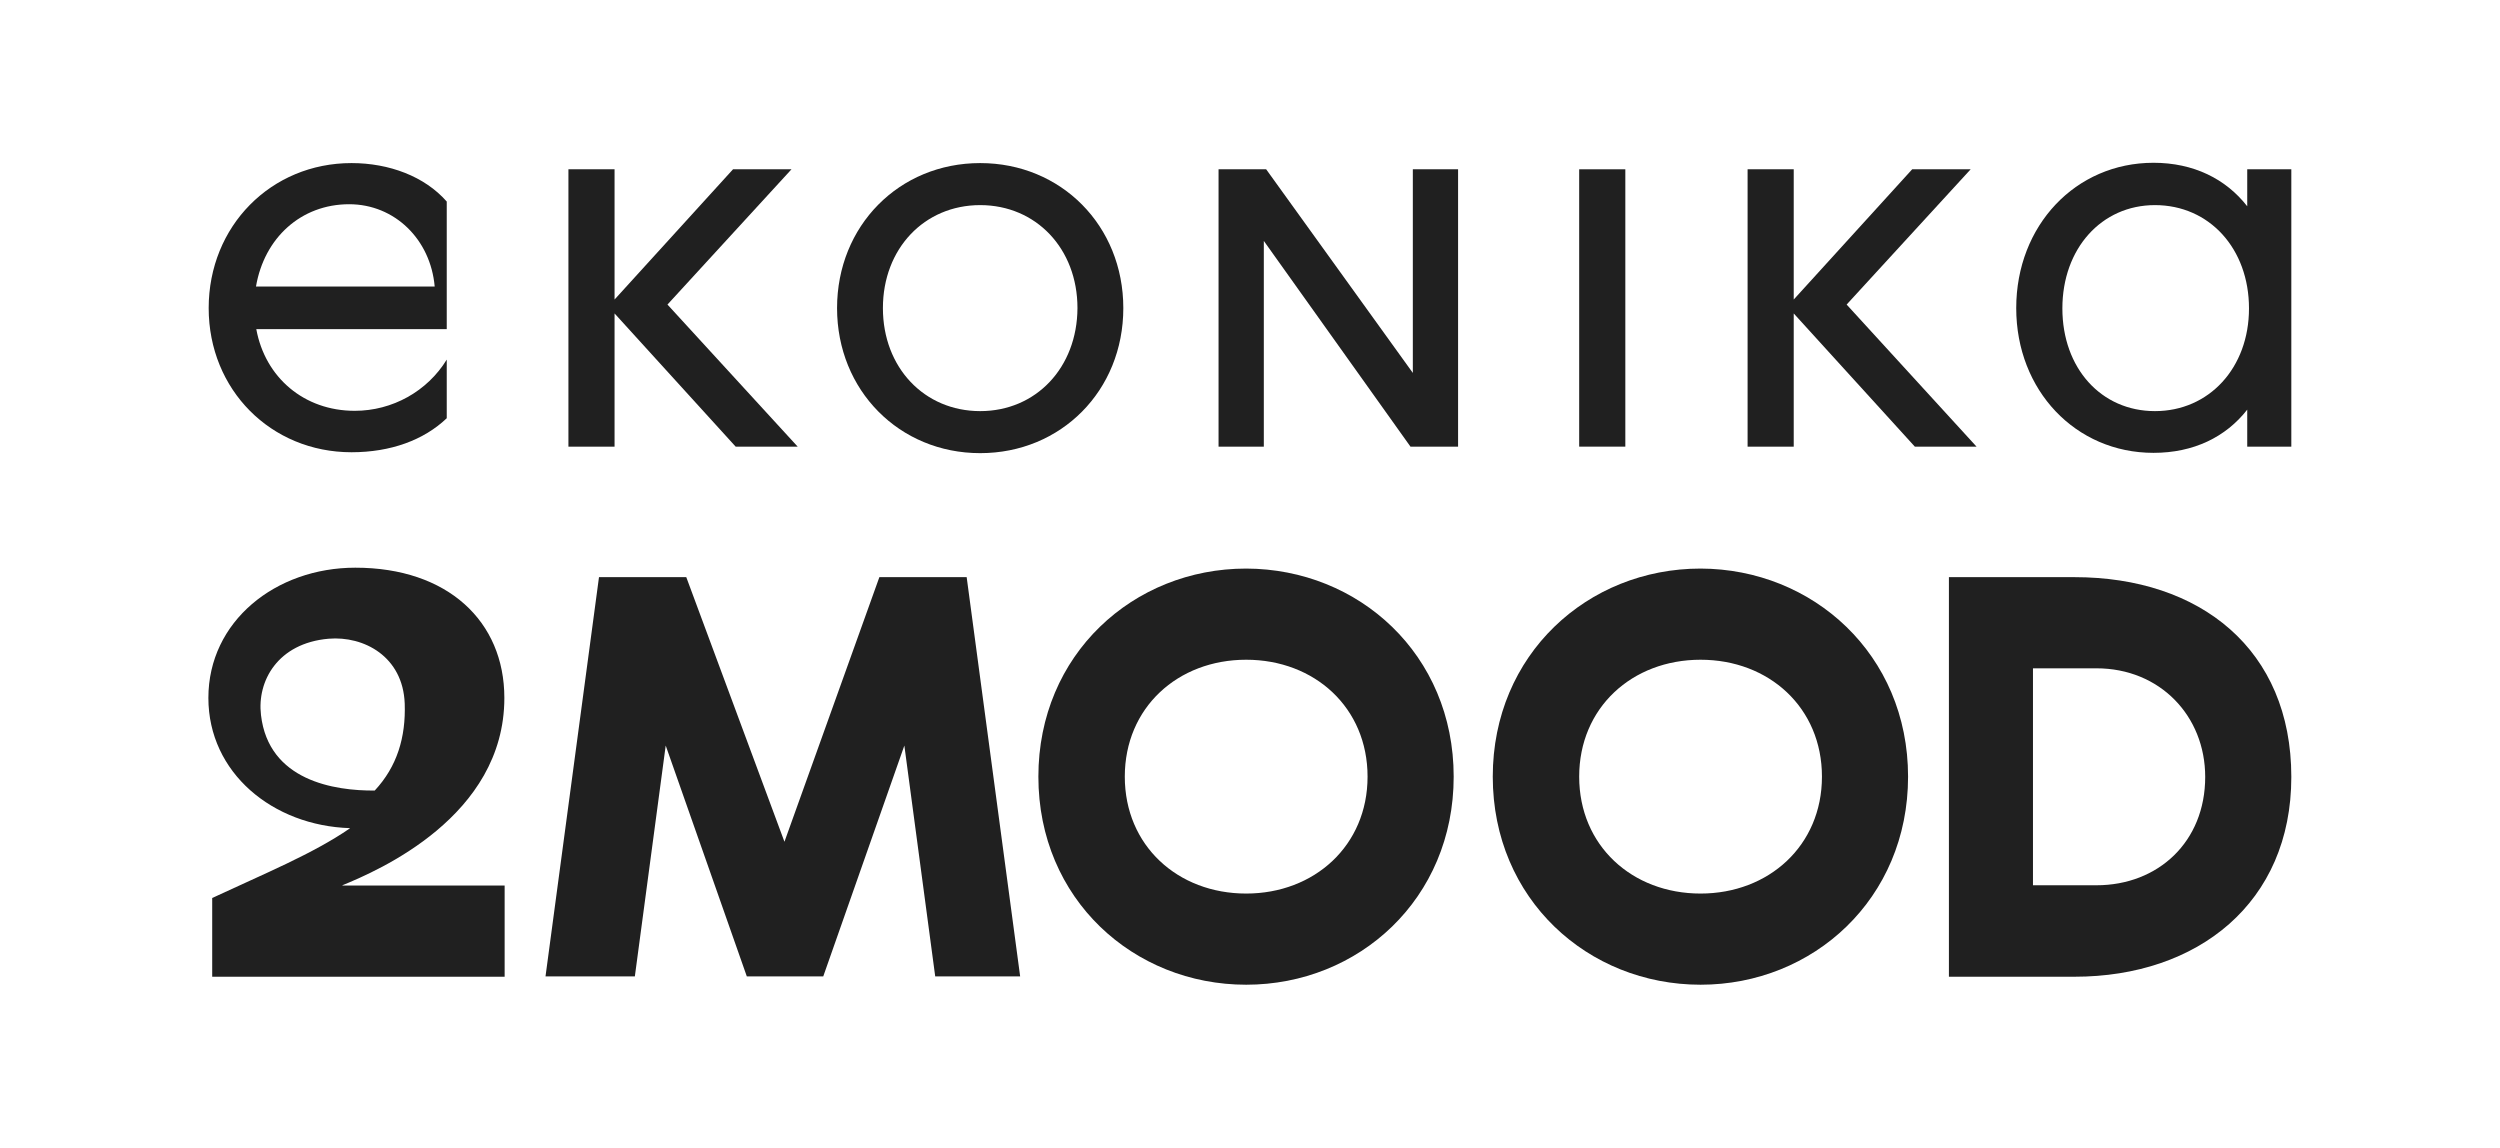
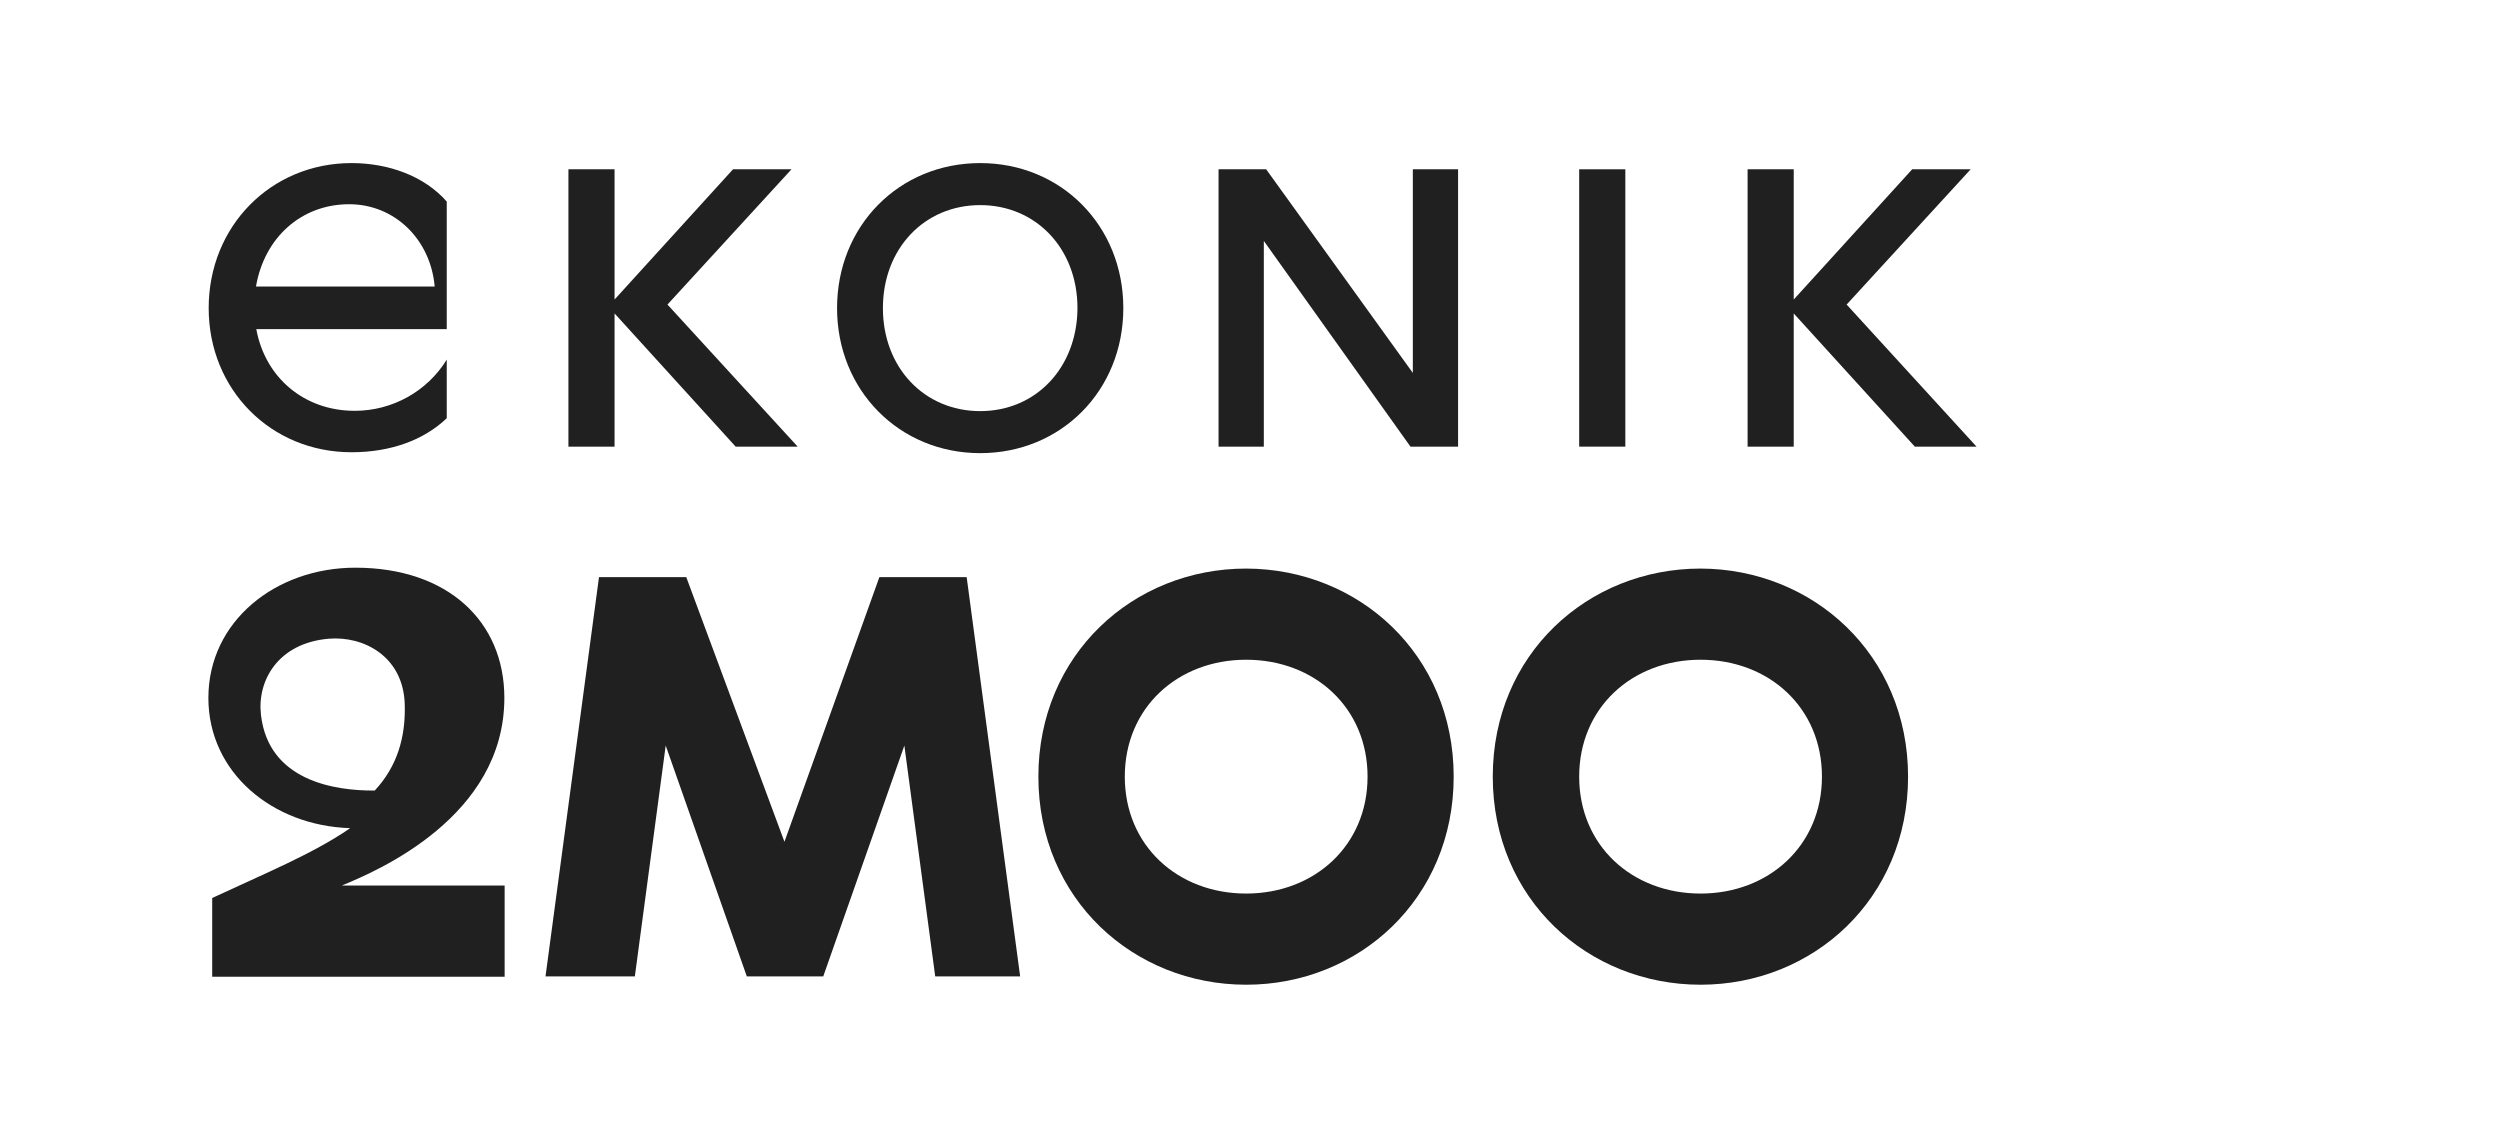
<svg xmlns="http://www.w3.org/2000/svg" width="159" height="73" viewBox="0 0 159 73" fill="none">
  <path d="M50.339 10.767H46.62L39.086 19.05V10.767H36.152V28.406H39.086V19.935L46.788 28.406H50.732L42.451 19.37L50.339 10.767Z" fill="#202020" />
  <mask id="mask0_96_3631" style="mask-type:luminance" maskUnits="userSpaceOnUse" x="0" y="0" width="159" height="73">
    <path d="M159 0H0V73H159V0Z" fill="white" />
  </mask>
  <g mask="url(#mask0_96_3631)">
    <path d="M22.356 10.372C17.235 10.372 13.272 14.382 13.272 19.596C13.272 24.791 17.235 28.763 22.356 28.763C24.843 28.763 26.955 27.991 28.413 26.599V22.871C27.179 24.886 24.955 26.128 22.562 26.128C19.328 26.128 16.861 24.001 16.3 20.932H28.413V12.819C27.011 11.219 24.749 10.372 22.356 10.372ZM16.281 18.222C16.805 15.135 19.141 12.989 22.207 12.989C25.104 12.989 27.385 15.229 27.646 18.222H16.281Z" fill="#202020" />
  </g>
  <mask id="mask1_96_3631" style="mask-type:luminance" maskUnits="userSpaceOnUse" x="0" y="0" width="159" height="73">
    <path d="M159 0H0V73H159V0Z" fill="white" />
  </mask>
  <g mask="url(#mask1_96_3631)">
-     <path d="M142.924 10.767V13.12C141.56 11.37 139.504 10.353 136.961 10.353C132.008 10.353 128.232 14.344 128.232 19.596C128.232 24.829 132.008 28.801 136.961 28.801C139.504 28.801 141.56 27.803 142.924 26.053V28.406H145.728V10.767H142.924ZM137.055 26.147C133.634 26.147 131.167 23.417 131.167 19.615C131.167 15.812 133.653 13.045 137.055 13.045C140.513 13.045 143.036 15.812 143.036 19.615C143.036 23.398 140.494 26.147 137.055 26.147Z" fill="#202020" />
-   </g>
+     </g>
  <mask id="mask2_96_3631" style="mask-type:luminance" maskUnits="userSpaceOnUse" x="0" y="0" width="159" height="73">
    <path d="M159 0H0V73H159V0Z" fill="white" />
  </mask>
  <g mask="url(#mask2_96_3631)">
    <path d="M103.371 10.767H100.436V28.406H103.371V10.767Z" fill="#202020" />
  </g>
  <mask id="mask3_96_3631" style="mask-type:luminance" maskUnits="userSpaceOnUse" x="0" y="0" width="159" height="73">
    <path d="M159 0H0V73H159V0Z" fill="white" />
  </mask>
  <g mask="url(#mask3_96_3631)">
    <path d="M62.34 10.372C57.181 10.372 53.237 14.363 53.237 19.596C53.237 24.829 57.2 28.82 62.34 28.82C67.481 28.82 71.443 24.848 71.443 19.596C71.443 14.344 67.481 10.372 62.34 10.372ZM62.34 26.147C58.788 26.147 56.153 23.38 56.153 19.596C56.153 15.812 58.788 13.045 62.34 13.045C65.892 13.045 68.527 15.812 68.527 19.596C68.509 23.38 65.892 26.147 62.34 26.147Z" fill="#202020" />
  </g>
  <mask id="mask4_96_3631" style="mask-type:luminance" maskUnits="userSpaceOnUse" x="0" y="0" width="159" height="73">
    <path d="M159 0H0V73H159V0Z" fill="white" />
  </mask>
  <g mask="url(#mask4_96_3631)">
    <path d="M125.334 10.767H121.615L114.081 19.05V10.767H111.147V28.406H114.081V19.935L121.783 28.406H125.708L117.446 19.37L125.334 10.767Z" fill="#202020" />
  </g>
  <mask id="mask5_96_3631" style="mask-type:luminance" maskUnits="userSpaceOnUse" x="0" y="0" width="159" height="73">
    <path d="M159 0H0V73H159V0Z" fill="white" />
  </mask>
  <g mask="url(#mask5_96_3631)">
    <path d="M89.856 23.718L80.528 10.767H77.5V28.406H80.379V15.323L89.706 28.406H92.734V10.767H89.856V23.718Z" fill="#202020" />
  </g>
  <mask id="mask6_96_3631" style="mask-type:luminance" maskUnits="userSpaceOnUse" x="0" y="0" width="159" height="73">
    <path d="M159 0H0V73H159V0Z" fill="white" />
  </mask>
  <g mask="url(#mask6_96_3631)">
    <path d="M21.777 56.303C24.02 55.381 32.077 51.936 32.077 44.387C32.077 39.512 28.469 36.105 22.599 36.105C17.534 36.105 13.253 39.512 13.253 44.387C13.253 49.15 17.347 52.519 22.263 52.67C22.263 52.67 22.244 52.67 22.244 52.689C19.926 54.289 16.805 55.569 13.496 57.112V62.12H32.095V56.322H21.777V56.303ZM16.599 45.479C16.337 43.314 17.665 40.905 20.898 40.623C23.142 40.434 25.628 41.752 25.74 44.745C25.815 46.891 25.254 48.755 23.833 50.279C21.272 50.298 17.085 49.658 16.599 45.479Z" fill="#202020" />
  </g>
  <mask id="mask7_96_3631" style="mask-type:luminance" maskUnits="userSpaceOnUse" x="0" y="0" width="159" height="73">
    <path d="M159 0H0V73H159V0Z" fill="white" />
  </mask>
  <g mask="url(#mask7_96_3631)">
    <path d="M55.928 36.707H61.48L64.882 62.101H59.48L57.517 47.418L52.358 62.101H47.498L42.339 47.418L40.376 62.101H34.694L38.096 36.707H43.647L49.891 53.536L55.928 36.707Z" fill="#202020" />
  </g>
  <mask id="mask8_96_3631" style="mask-type:luminance" maskUnits="userSpaceOnUse" x="0" y="0" width="159" height="73">
    <path d="M159 0H0V73H159V0Z" fill="white" />
  </mask>
  <g mask="url(#mask8_96_3631)">
    <path d="M92.454 49.395C92.454 57.169 86.416 62.628 79.257 62.628C72.098 62.628 66.041 57.188 66.041 49.395C66.041 41.62 72.079 36.161 79.257 36.161C86.416 36.18 92.454 41.62 92.454 49.395ZM86.977 49.395C86.977 45.008 83.612 41.959 79.257 41.959C74.902 41.959 71.537 45.008 71.537 49.395C71.537 53.781 74.902 56.83 79.257 56.83C83.594 56.83 86.977 53.781 86.977 49.395Z" fill="#202020" />
  </g>
  <mask id="mask9_96_3631" style="mask-type:luminance" maskUnits="userSpaceOnUse" x="0" y="0" width="159" height="73">
    <path d="M159 0H0V73H159V0Z" fill="white" />
  </mask>
  <g mask="url(#mask9_96_3631)">
    <path d="M121.353 49.395C121.353 57.169 115.315 62.628 108.156 62.628C100.997 62.628 94.94 57.188 94.94 49.395C94.94 41.62 100.978 36.161 108.156 36.161C115.297 36.18 121.353 41.62 121.353 49.395ZM115.876 49.395C115.876 45.008 112.511 41.959 108.156 41.959C103.801 41.959 100.436 45.008 100.436 49.395C100.436 53.781 103.801 56.83 108.156 56.83C112.493 56.83 115.876 53.781 115.876 49.395Z" fill="#202020" />
  </g>
  <mask id="mask10_96_3631" style="mask-type:luminance" maskUnits="userSpaceOnUse" x="0" y="0" width="159" height="73">
    <path d="M159 0H0V73H159V0Z" fill="white" />
  </mask>
  <g mask="url(#mask10_96_3631)">
-     <path d="M131.933 36.707C139.933 36.707 145.728 41.3 145.728 49.413C145.728 57.414 139.784 62.12 131.933 62.12H123.951V36.707H131.933ZM133.335 42.505H129.297V56.303H133.335C137.26 56.303 140.251 53.536 140.251 49.413C140.251 45.536 137.373 42.505 133.335 42.505Z" fill="#202020" />
-   </g>
+     </g>
</svg>